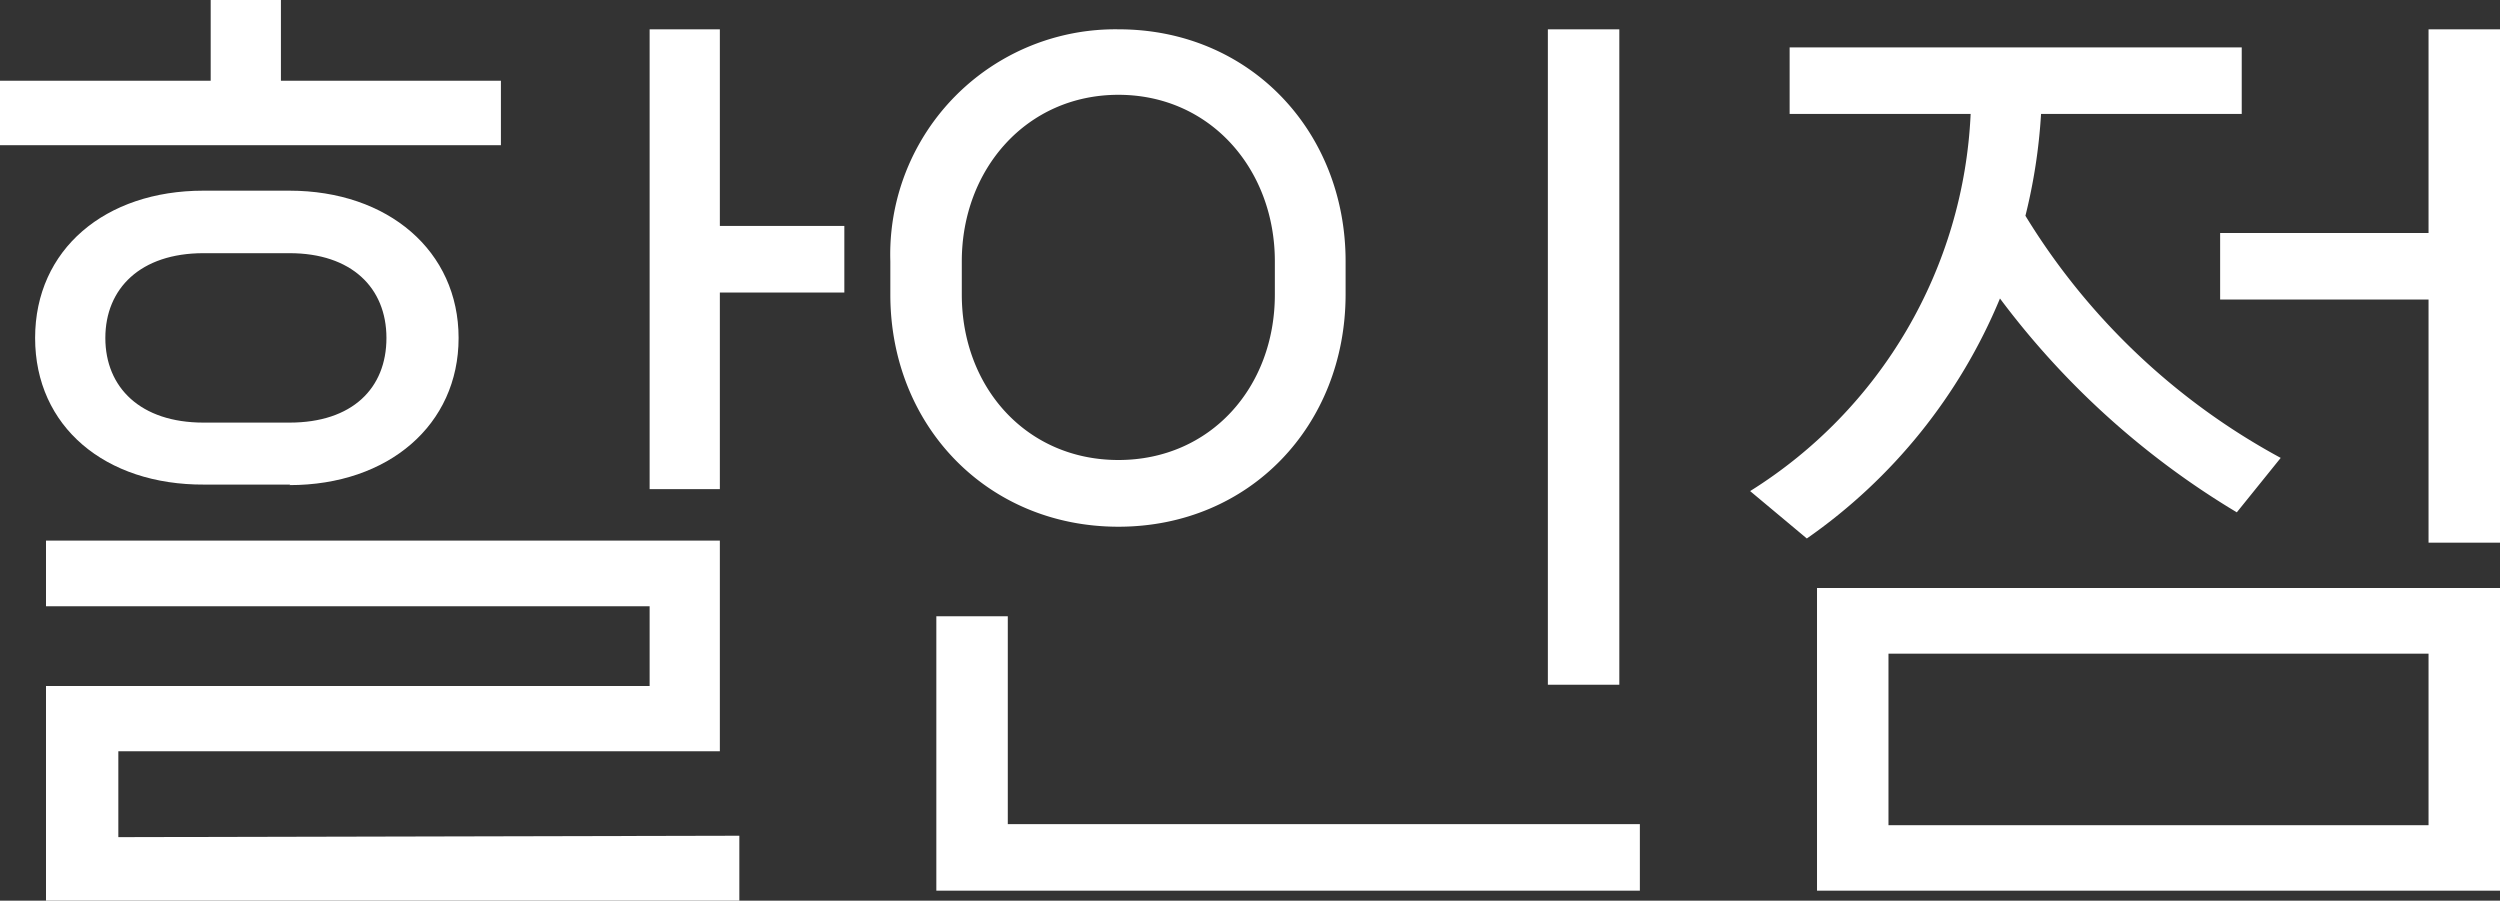
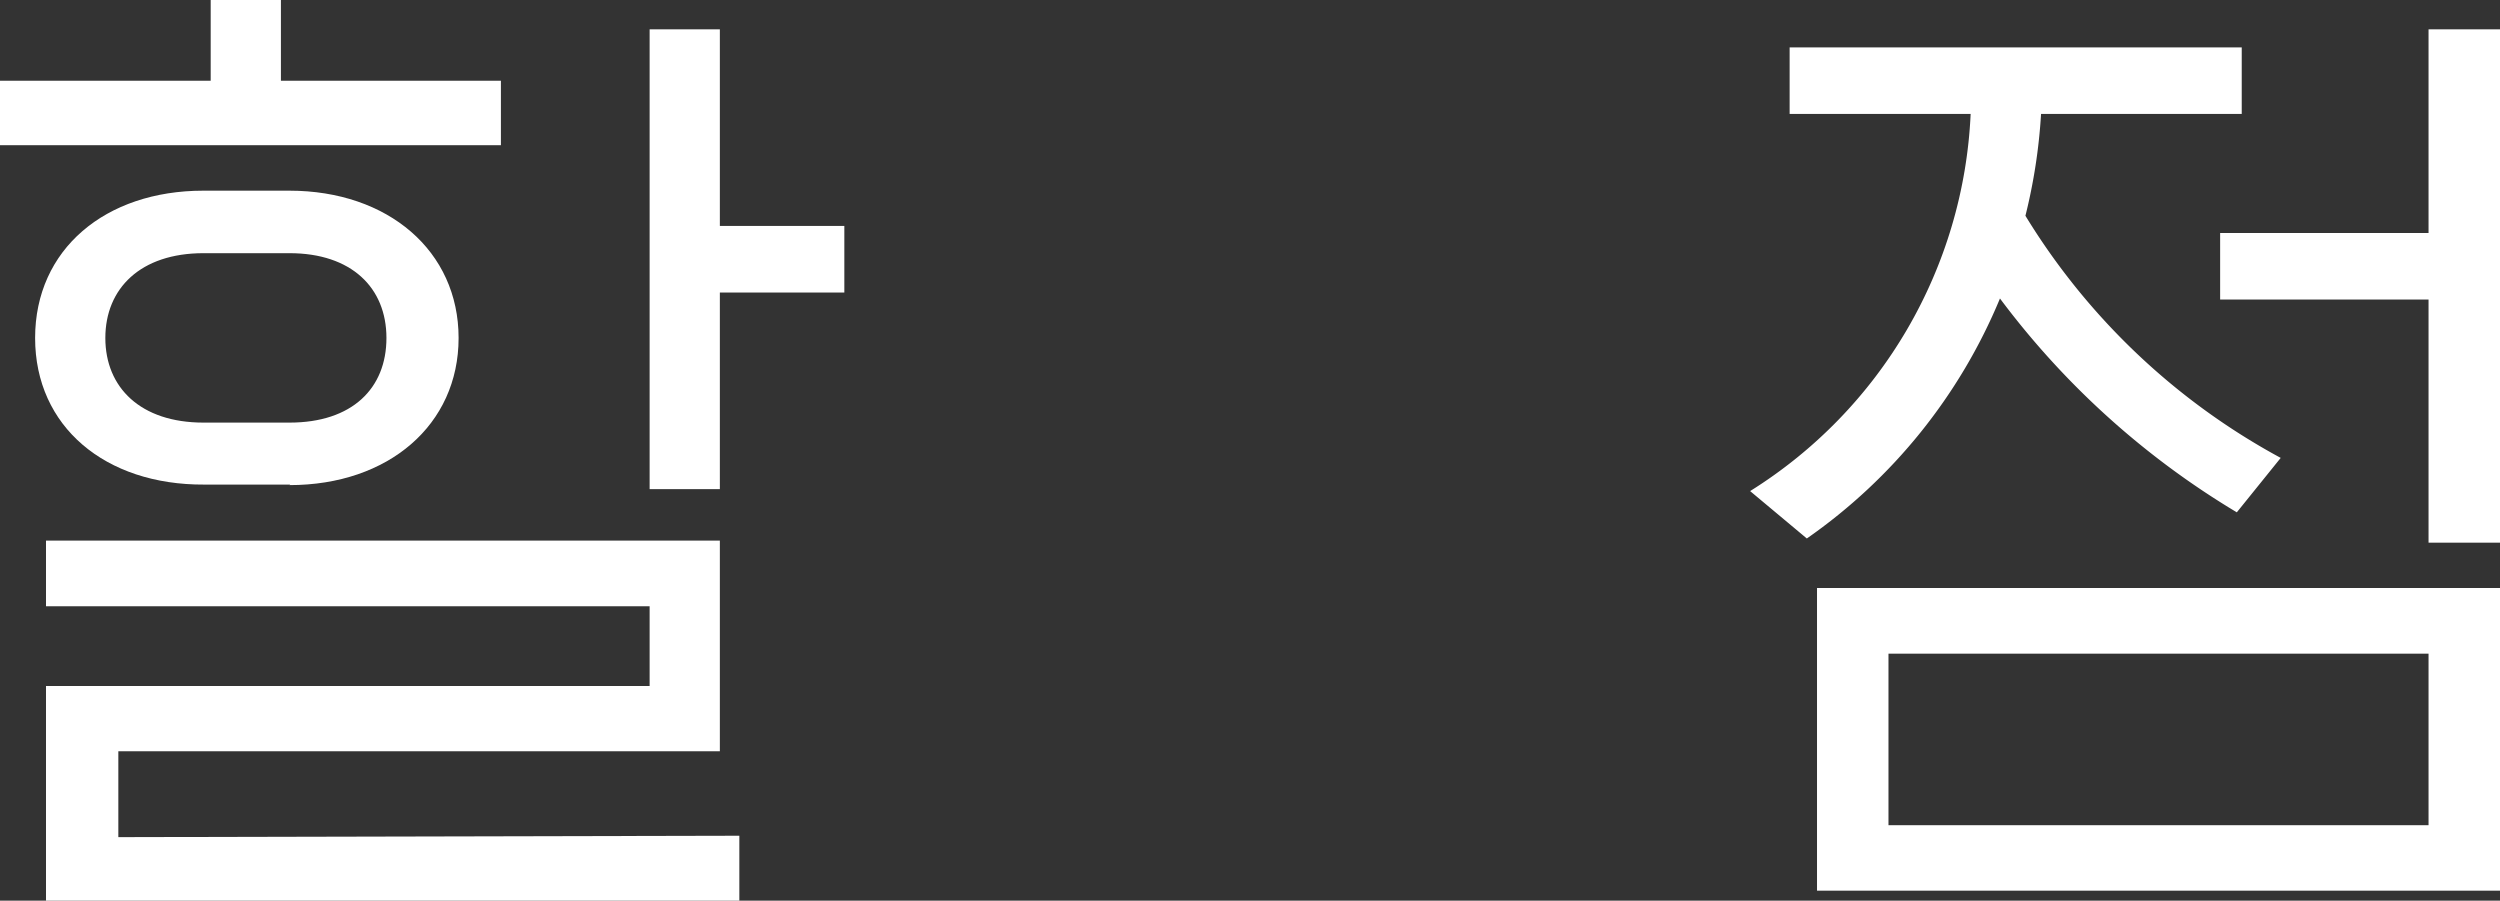
<svg xmlns="http://www.w3.org/2000/svg" viewBox="0 0 142.39 51.3">
  <rect x="0" y="0" width="142.39" height="51.3" fill="#333333" stroke="none" />
  <defs>
    <style>.cls-1{fill:#fff;}</style>
  </defs>
  <title>label3</title>
  <g id="레이어_2" data-name="레이어 2">
    <g id="레이어_1-2" data-name="레이어 1">
      <path class="cls-1" d="M28.53,4.6V8.27H0V4.6H12V0h4V4.6Zm-12,23h-4.9C6,27.63,2,24.3,2,19.25s4-8.39,9.58-8.39h4.9c5.63,0,9.64,3.44,9.64,8.39S22.12,27.63,16.49,27.63Zm25.58,20V51.3H2.62V39.07H37V34.53H2.62V30.79H41v12H6.74v4.89ZM11.59,24.07h4.9c3.57,0,5.52-1.95,5.52-4.82s-2-4.83-5.52-4.83h-4.9C8,14.42,6,16.43,6,19.25S8,24.07,11.59,24.07Zm36.5-11.2v3.79H41v11.2H37V1.67H41v11.2Z" />
-       <path class="cls-1" d="M50.71,16.78v-1.9a12.82,12.82,0,0,1,13-13.21c7.47,0,12.93,5.8,12.93,13.21v1.9C76.63,24.24,71.17,30,63.7,30S50.71,24.24,50.71,16.78ZM93.4,46.94v3.79H53.33V35.1H57.4V46.94ZM54.78,14.88v1.9c0,5.28,3.68,9.42,8.92,9.42s8.91-4.14,8.91-9.42v-1.9c0-5.23-3.67-9.48-8.91-9.48S54.78,9.65,54.78,14.88ZM92.23,1.67V39H88.16V1.67Z" />
      <path class="cls-1" d="M101.93,6.49V2.7h25.75V6.49H116.25a31.65,31.65,0,0,1-.89,5.8A38.5,38.5,0,0,0,129.9,26.08l-2.5,3.1A46.87,46.87,0,0,1,113.91,17a31.23,31.23,0,0,1-11,13.67l-3.23-2.7A26.75,26.75,0,0,0,112.24,6.49Zm40.46,27V50.73h-38.9V33.49ZM107.56,47h30.76V37.23H107.56ZM138.32,1.67h4.07V30.91h-4.07V17.06H126.45V13.27h11.87Z" />
    </g>
  </g>
</svg>